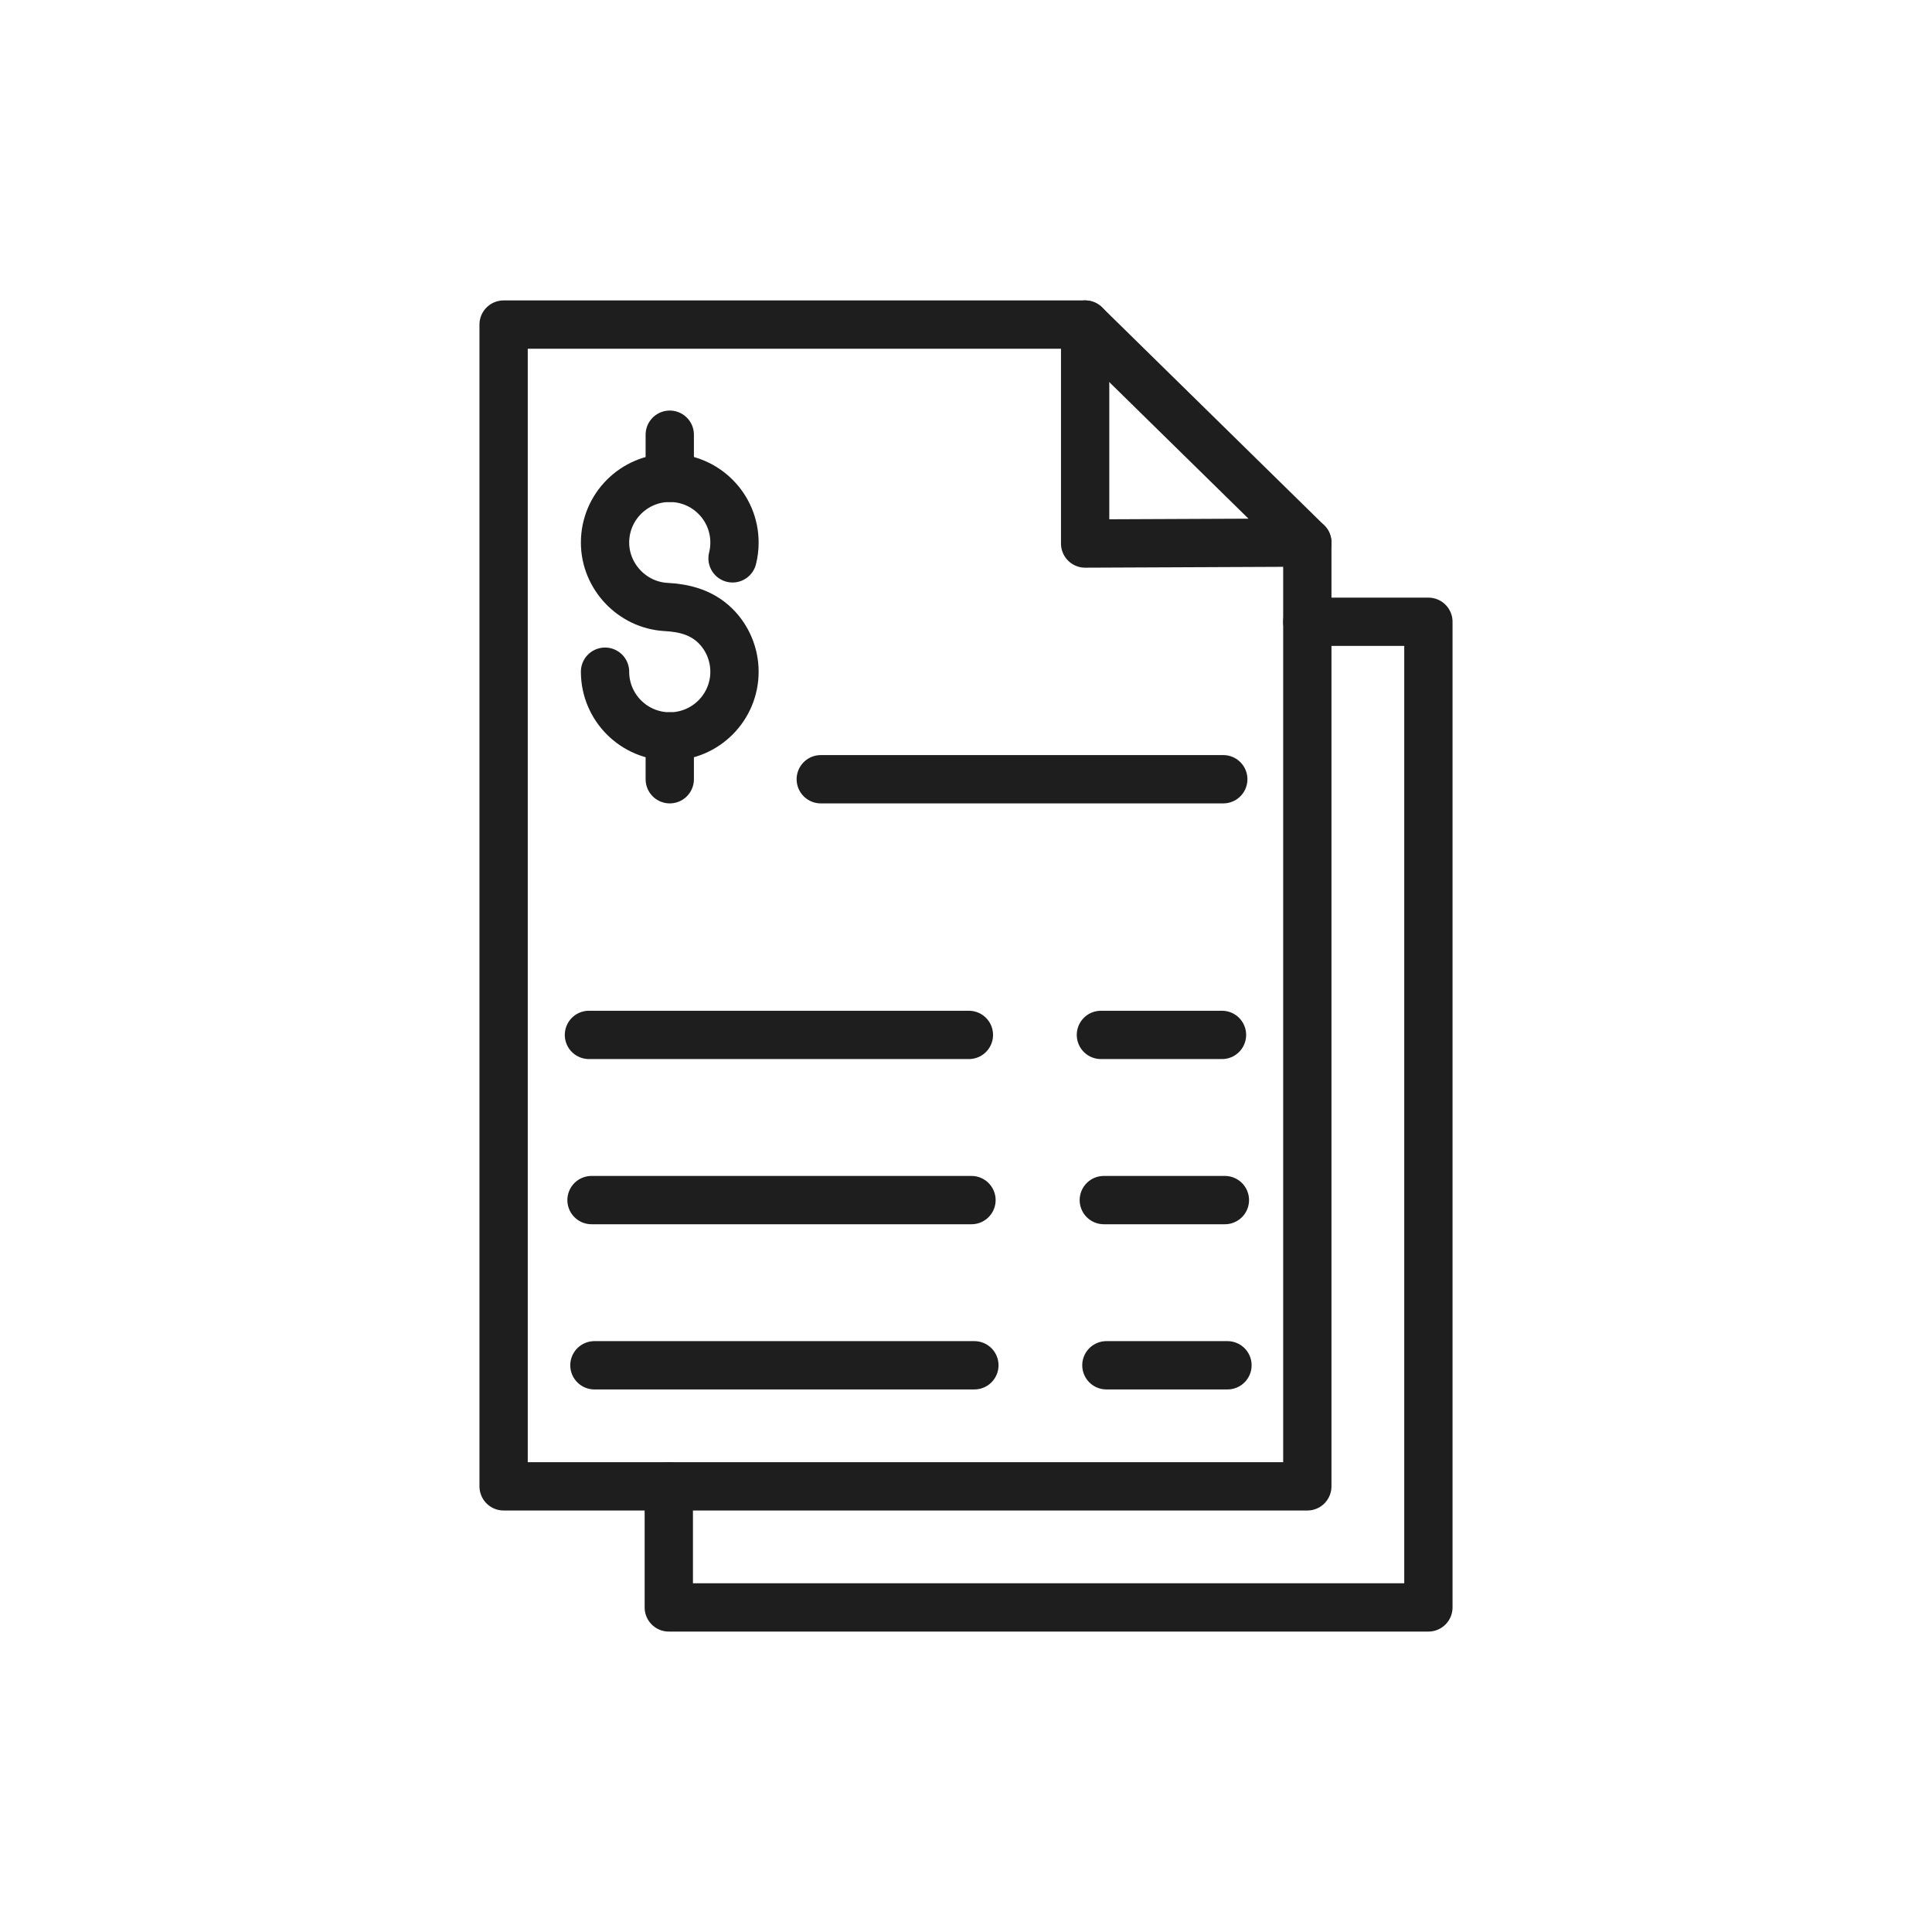
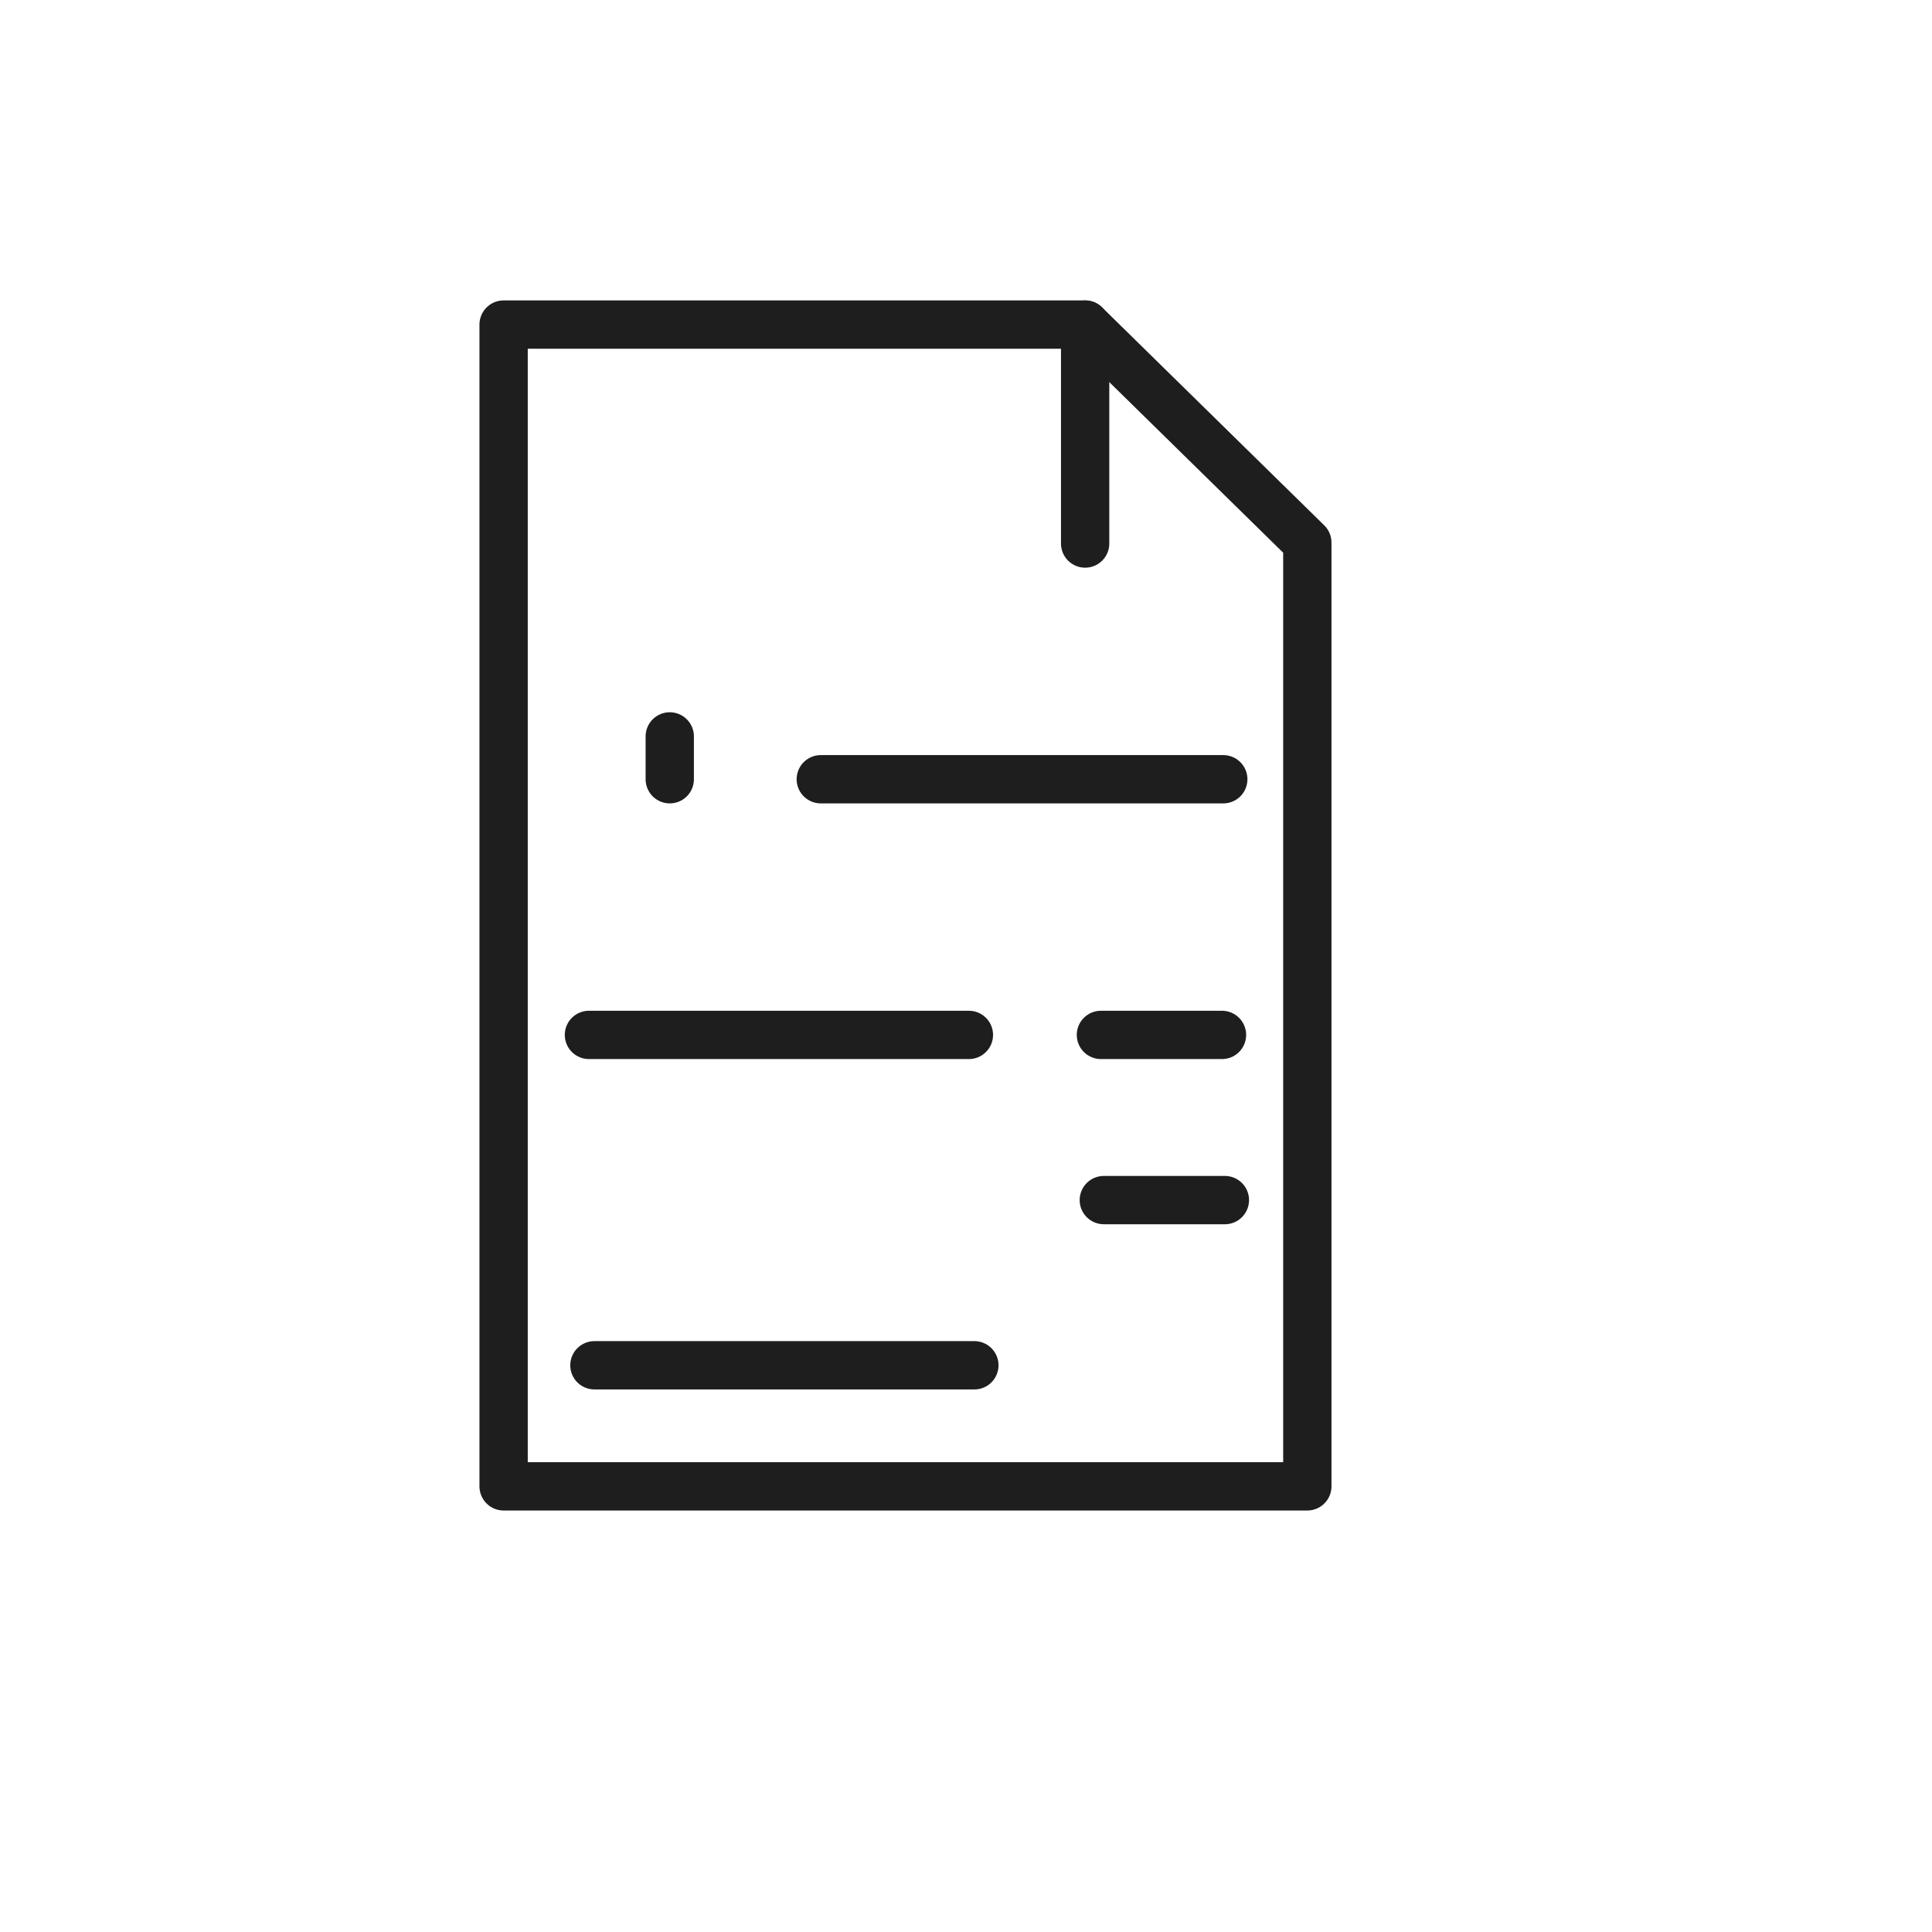
<svg xmlns="http://www.w3.org/2000/svg" viewBox="0 0 60 60">
  <g fill="none" stroke="#1e1e1e" stroke-linecap="round" stroke-linejoin="round" stroke-width="1.5">
    <path d="m40.6 16.85v29.31h-24.96v-36.08h18.06z" />
-     <path d="m33.7 10.08v6.8l6.9-.03" />
-     <path d="m22.75 17.34c.04-.16.06-.32.06-.49 0-1.11-.9-2.01-2.01-2.01s-2.01.9-2.01 2.01c0 1.05.84 1.94 1.89 2 .58.03 1.11.17 1.53.58.38.37.6.89.6 1.43 0 1.11-.9 2.01-2.01 2.01s-2.01-.9-2.01-2.01" />
+     <path d="m33.7 10.08v6.8" />
    <path d="m20.8 24.2v-1.33" />
-     <path d="m20.8 14.84v-1.34" />
    <path d="m18.29 32.14h11.8" />
    <path d="m34.19 32.14h3.76" />
-     <path d="m18.37 37.27h11.8" />
    <path d="m34.28 37.27h3.76" />
    <path d="m18.46 42.4h11.8" />
-     <path d="m34.36 42.4h3.76" />
    <path d="m25.49 24.2h12.5" />
-     <path d="m40.6 19.31h3.76v30.61h-23.59v-3.76" />
  </g>
</svg>